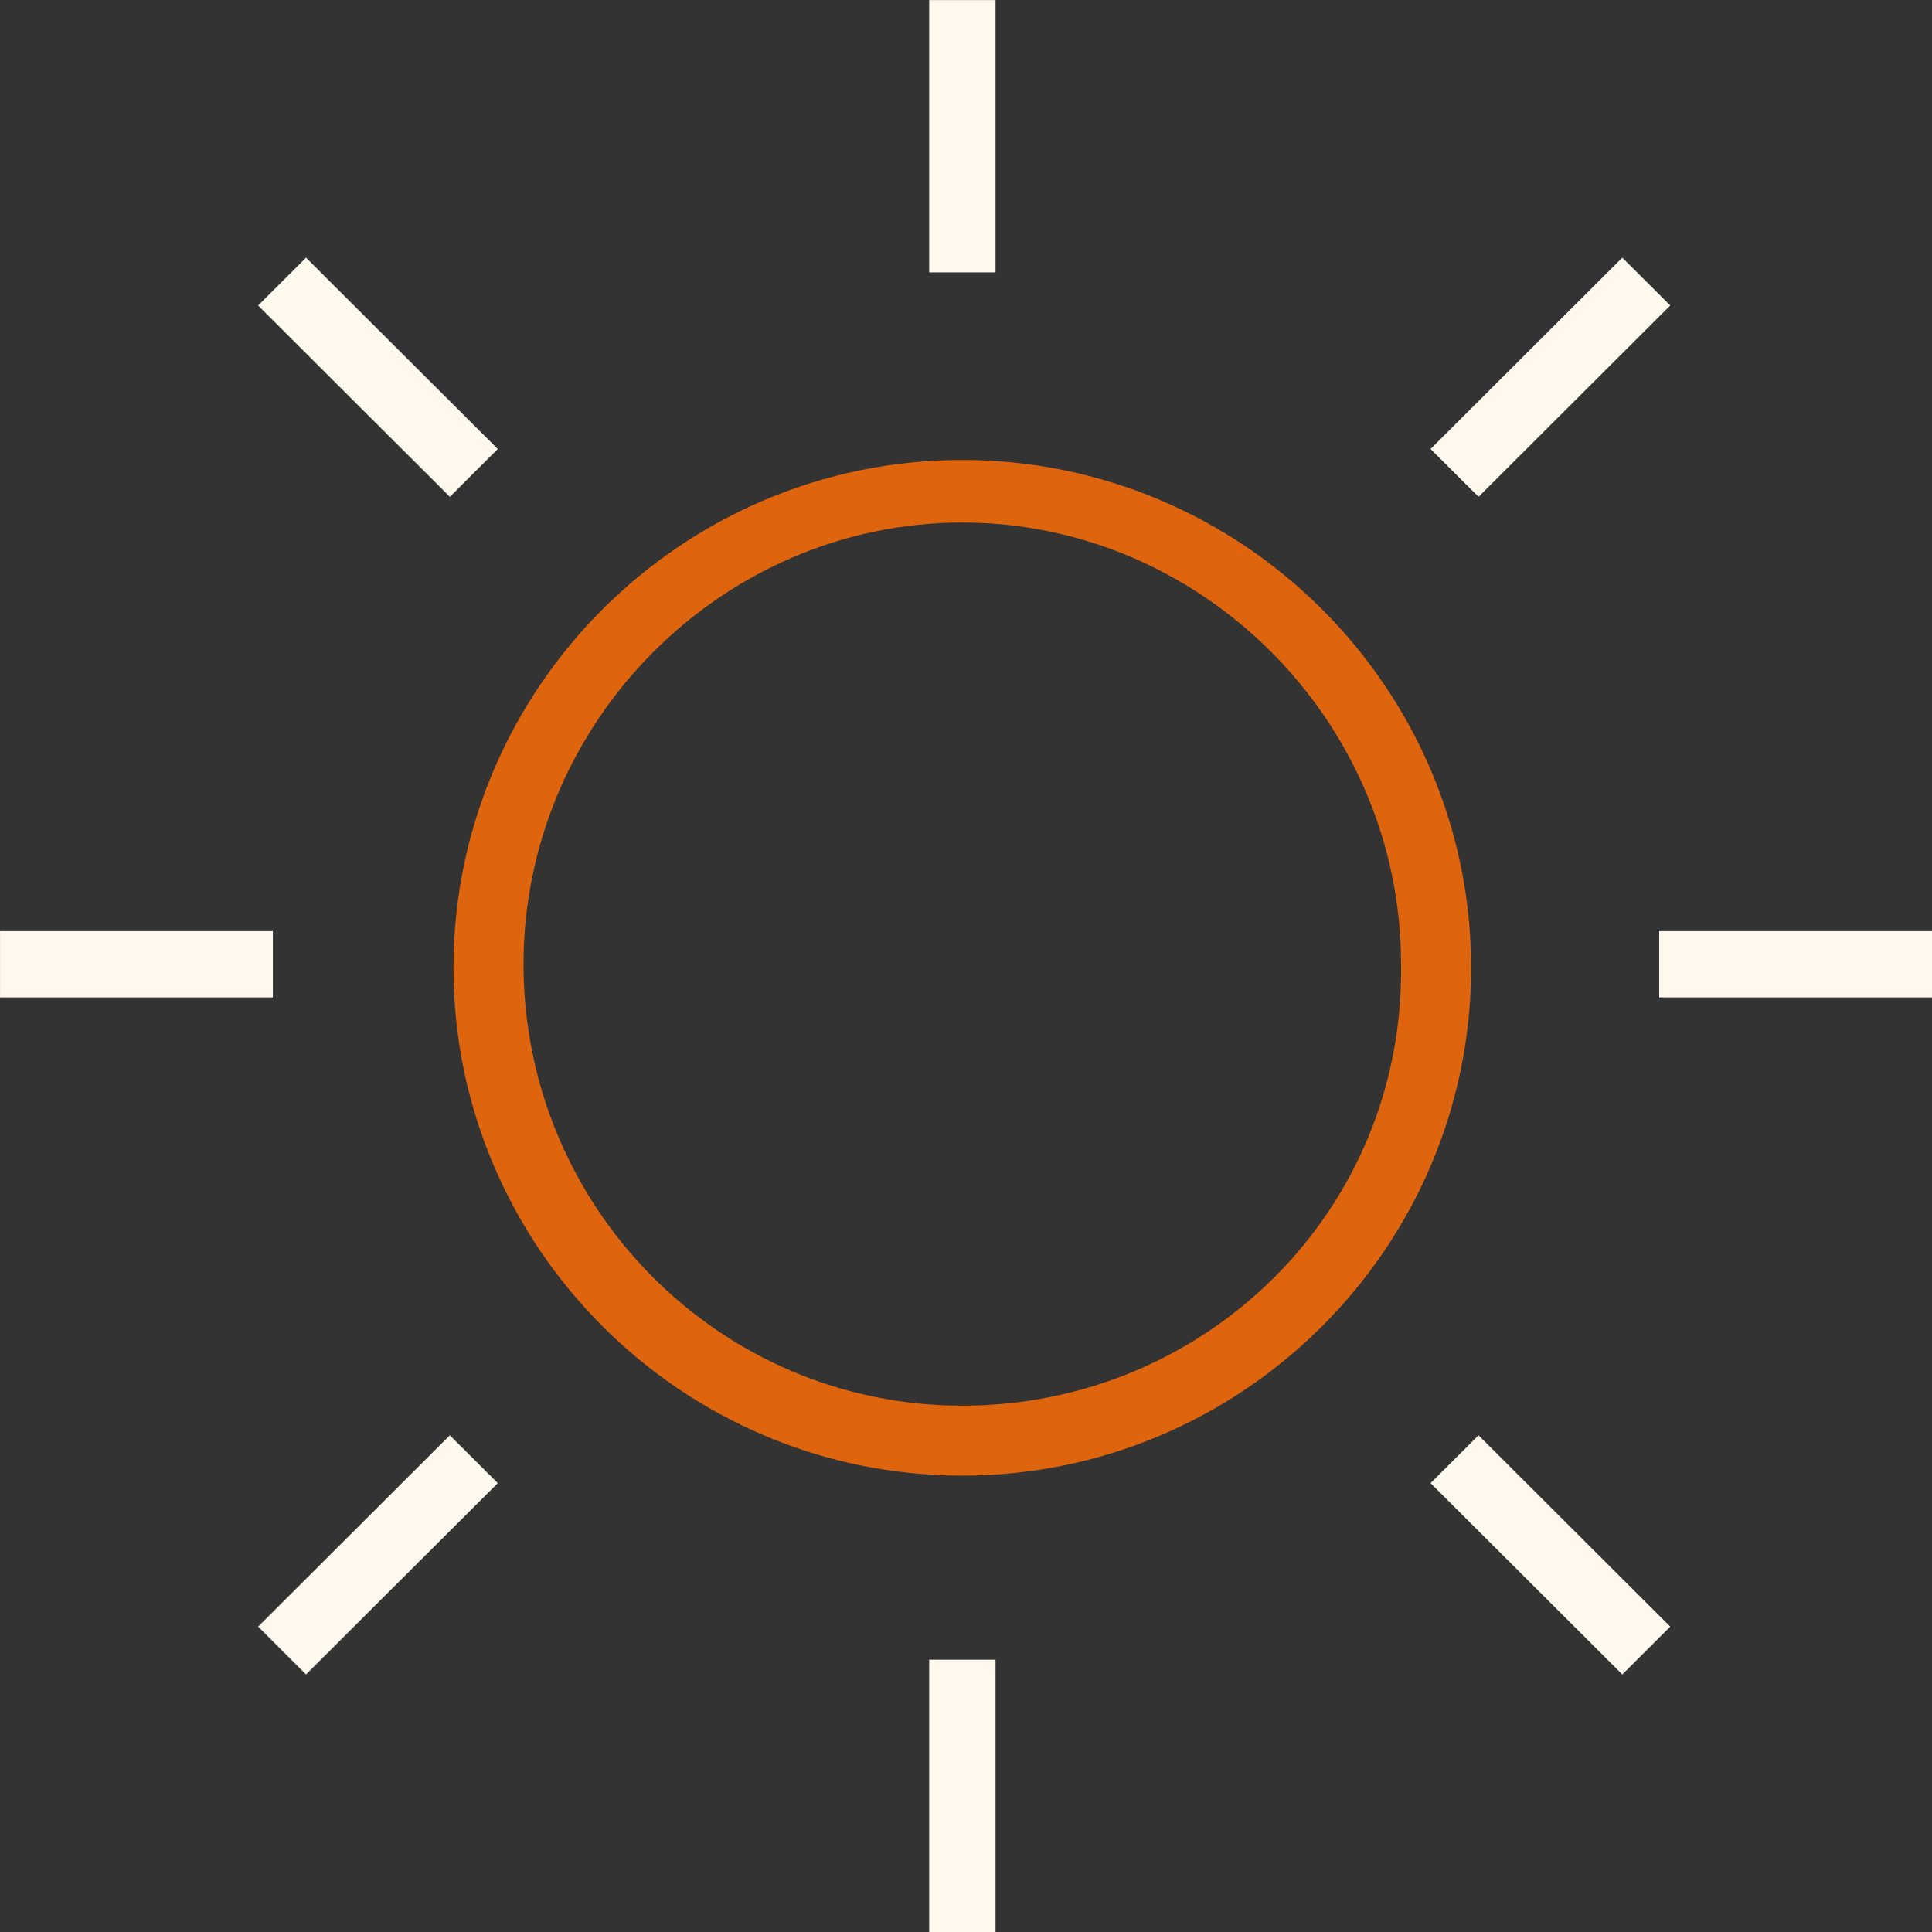
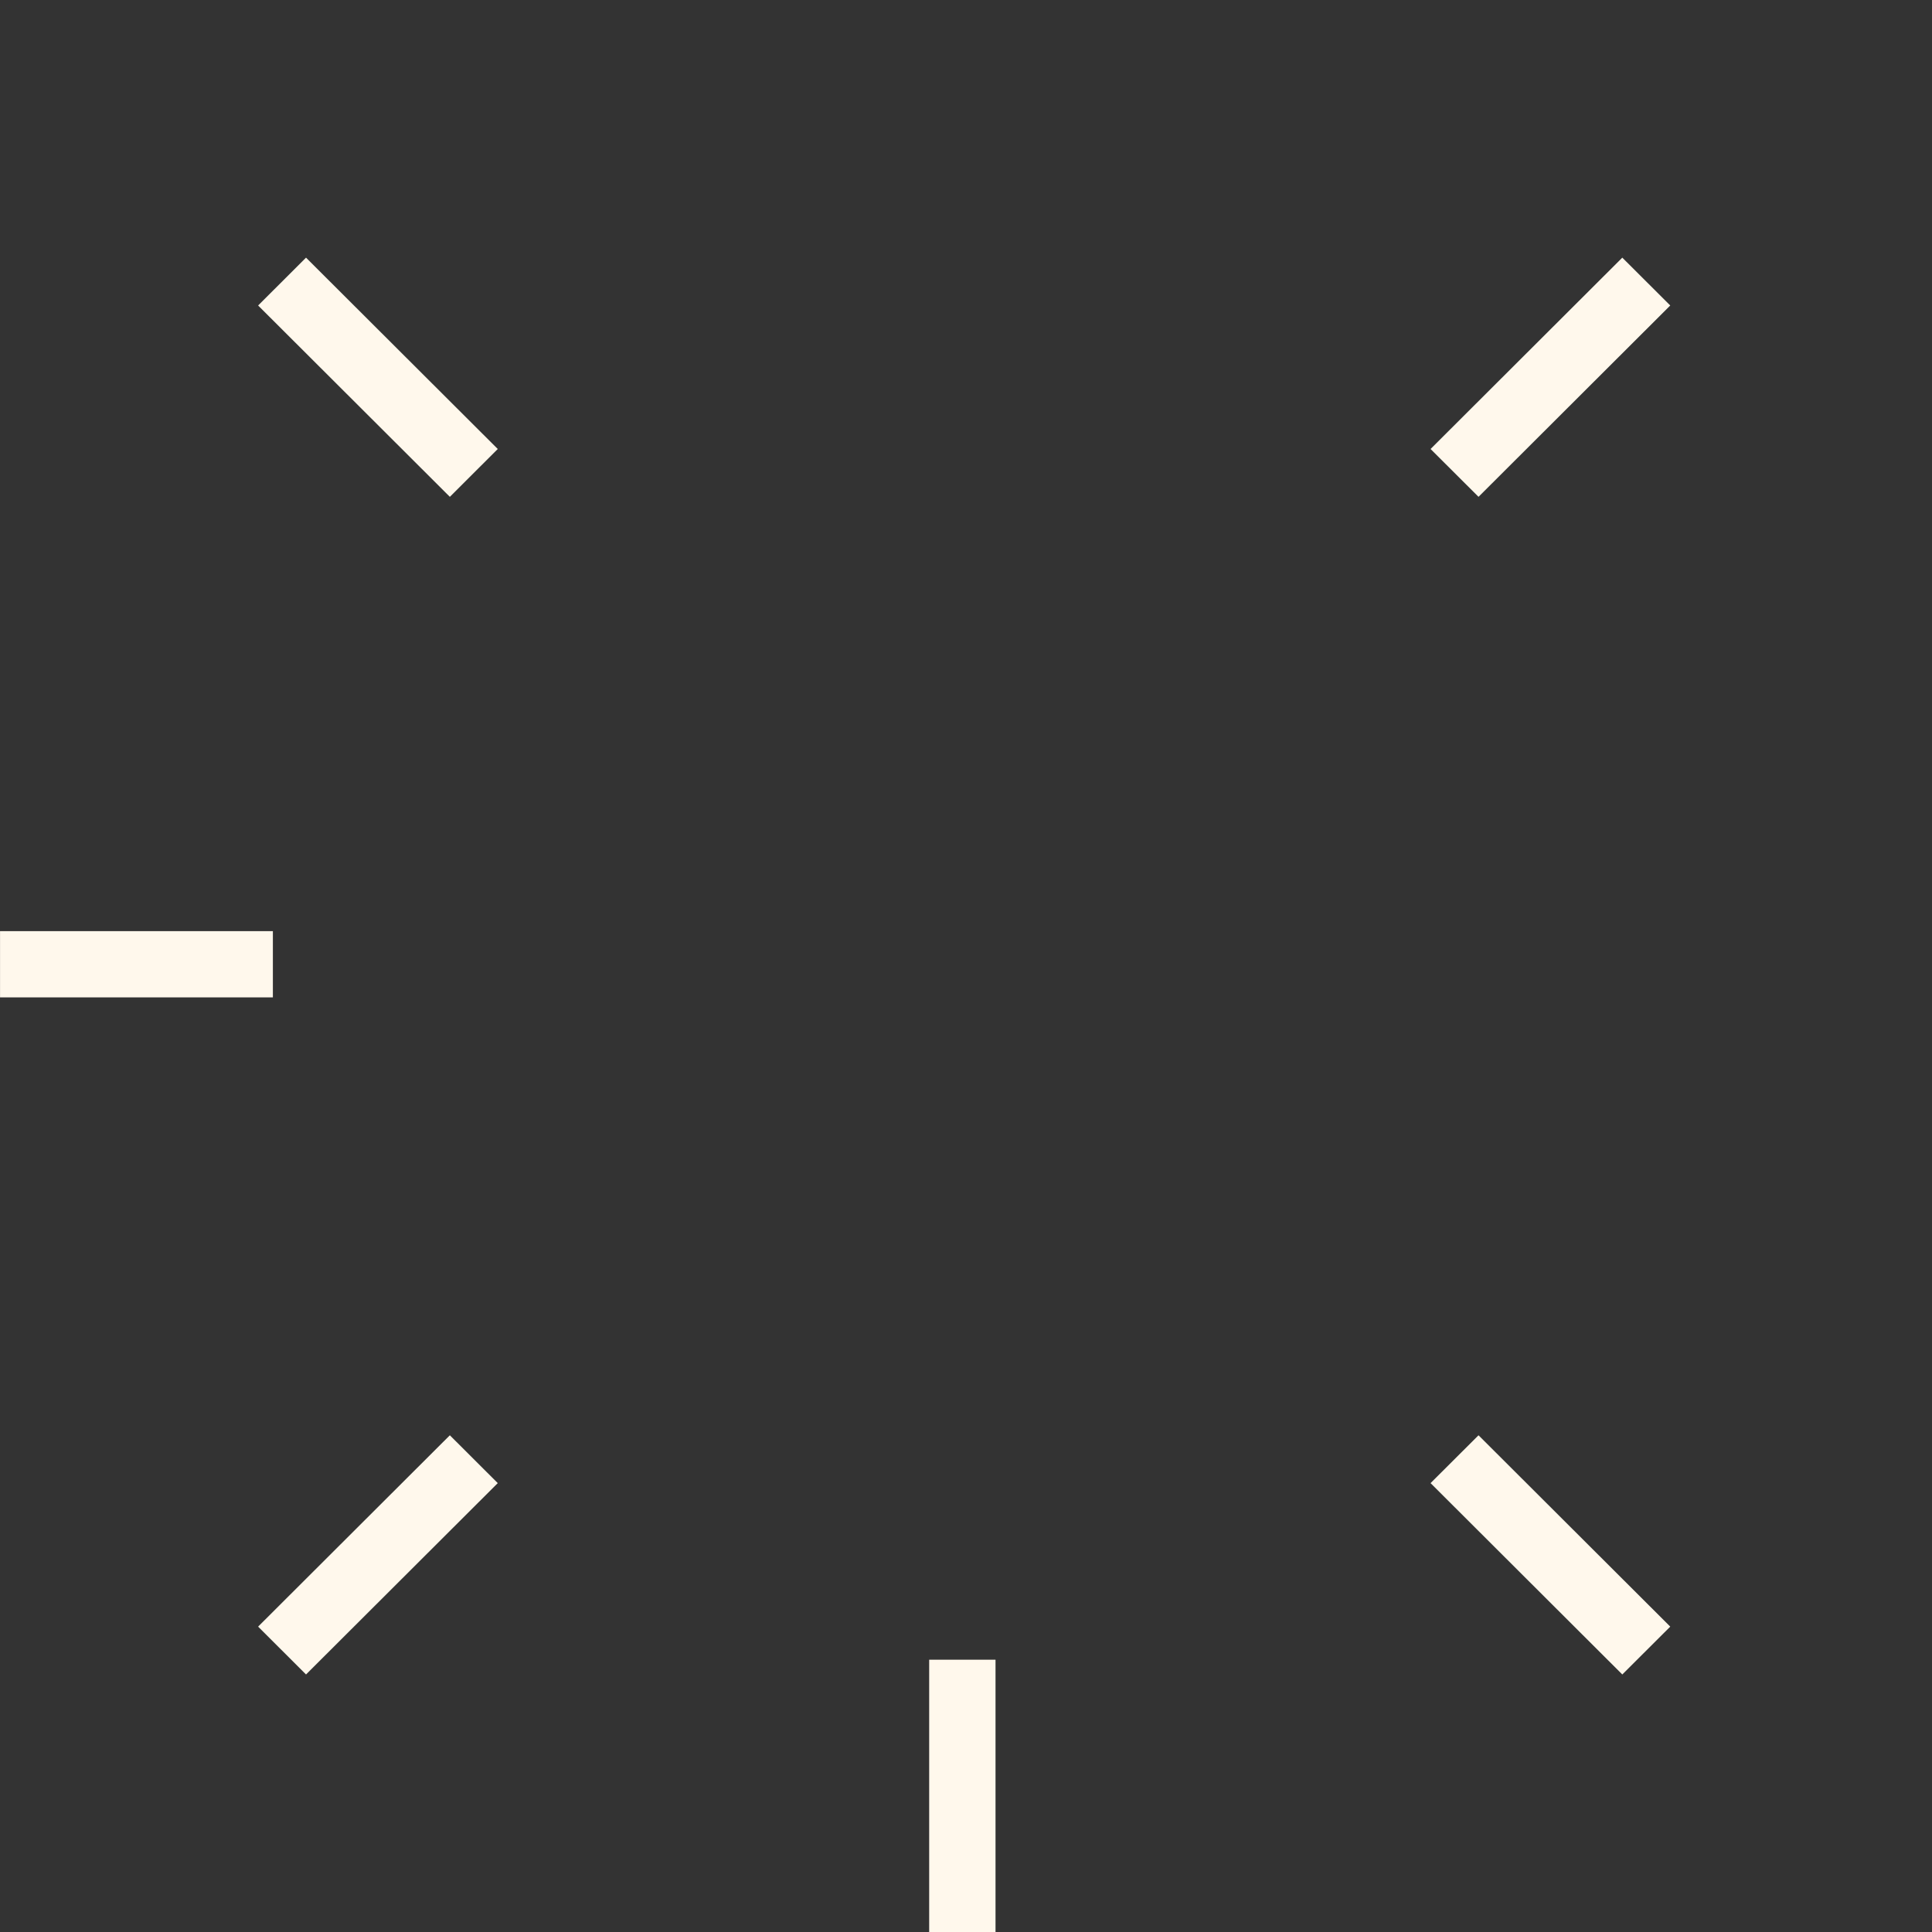
<svg xmlns="http://www.w3.org/2000/svg" width="50" height="50" viewBox="0 0 50 50" fill="none">
  <rect x="0" y="0" width="50" height="50" fill="#333333" stroke="none" />
  <path d="M6.68 42.097L7.92 43.335L12.882 38.383L11.642 37.145L6.68 42.097Z" fill="#FFF8EC" />
  <path d="M7.062 24.098H0.001V25.812H7.062V24.098Z" fill="#FFF8EC" />
-   <path d="M25.764 0.002H24.047V7.049H25.764V0.002Z" fill="#FFF8EC" />
+   <path d="M25.764 0.002H24.047V7.049V0.002Z" fill="#FFF8EC" />
  <path d="M43.226 7.906L41.985 6.668L37.023 11.62L38.264 12.858L43.226 7.906Z" fill="#FFF8EC" />
  <path d="M12.882 11.62L7.92 6.668L6.68 7.906L11.642 12.858L12.882 11.62Z" fill="#FFF8EC" />
  <path d="M25.764 42.953H24.047V50H25.764V42.953Z" fill="#FFF8EC" />
  <path d="M37.023 38.383L41.985 43.335L43.226 42.097L38.264 37.145L37.023 38.383Z" fill="#FFF8EC" />
-   <path d="M50.001 24.098H42.94V25.812H50.001V24.098Z" fill="#FFF8EC" />
  <mask id="mask0_637_1563" style="mask-type:luminance" maskUnits="userSpaceOnUse" x="0" y="0" width="50" height="50">
    <path d="M50 0H0V49.997H50V0Z" fill="white" />
  </mask>
  <g mask="url(#mask0_637_1563)">
-     <path d="M24.904 36.379C18.607 36.379 13.549 31.237 13.549 24.951C13.549 18.666 18.702 13.523 24.904 13.523C31.107 13.523 36.259 18.666 36.259 24.951C36.355 31.332 31.202 36.379 24.904 36.379ZM24.904 11.904C17.652 11.904 11.736 17.809 11.736 25.046C11.736 32.284 17.652 38.189 24.904 38.189C32.156 38.189 38.072 32.284 38.072 25.046C38.072 17.809 32.156 11.904 24.904 11.904Z" fill="#DF640E" />
-   </g>
+     </g>
</svg>